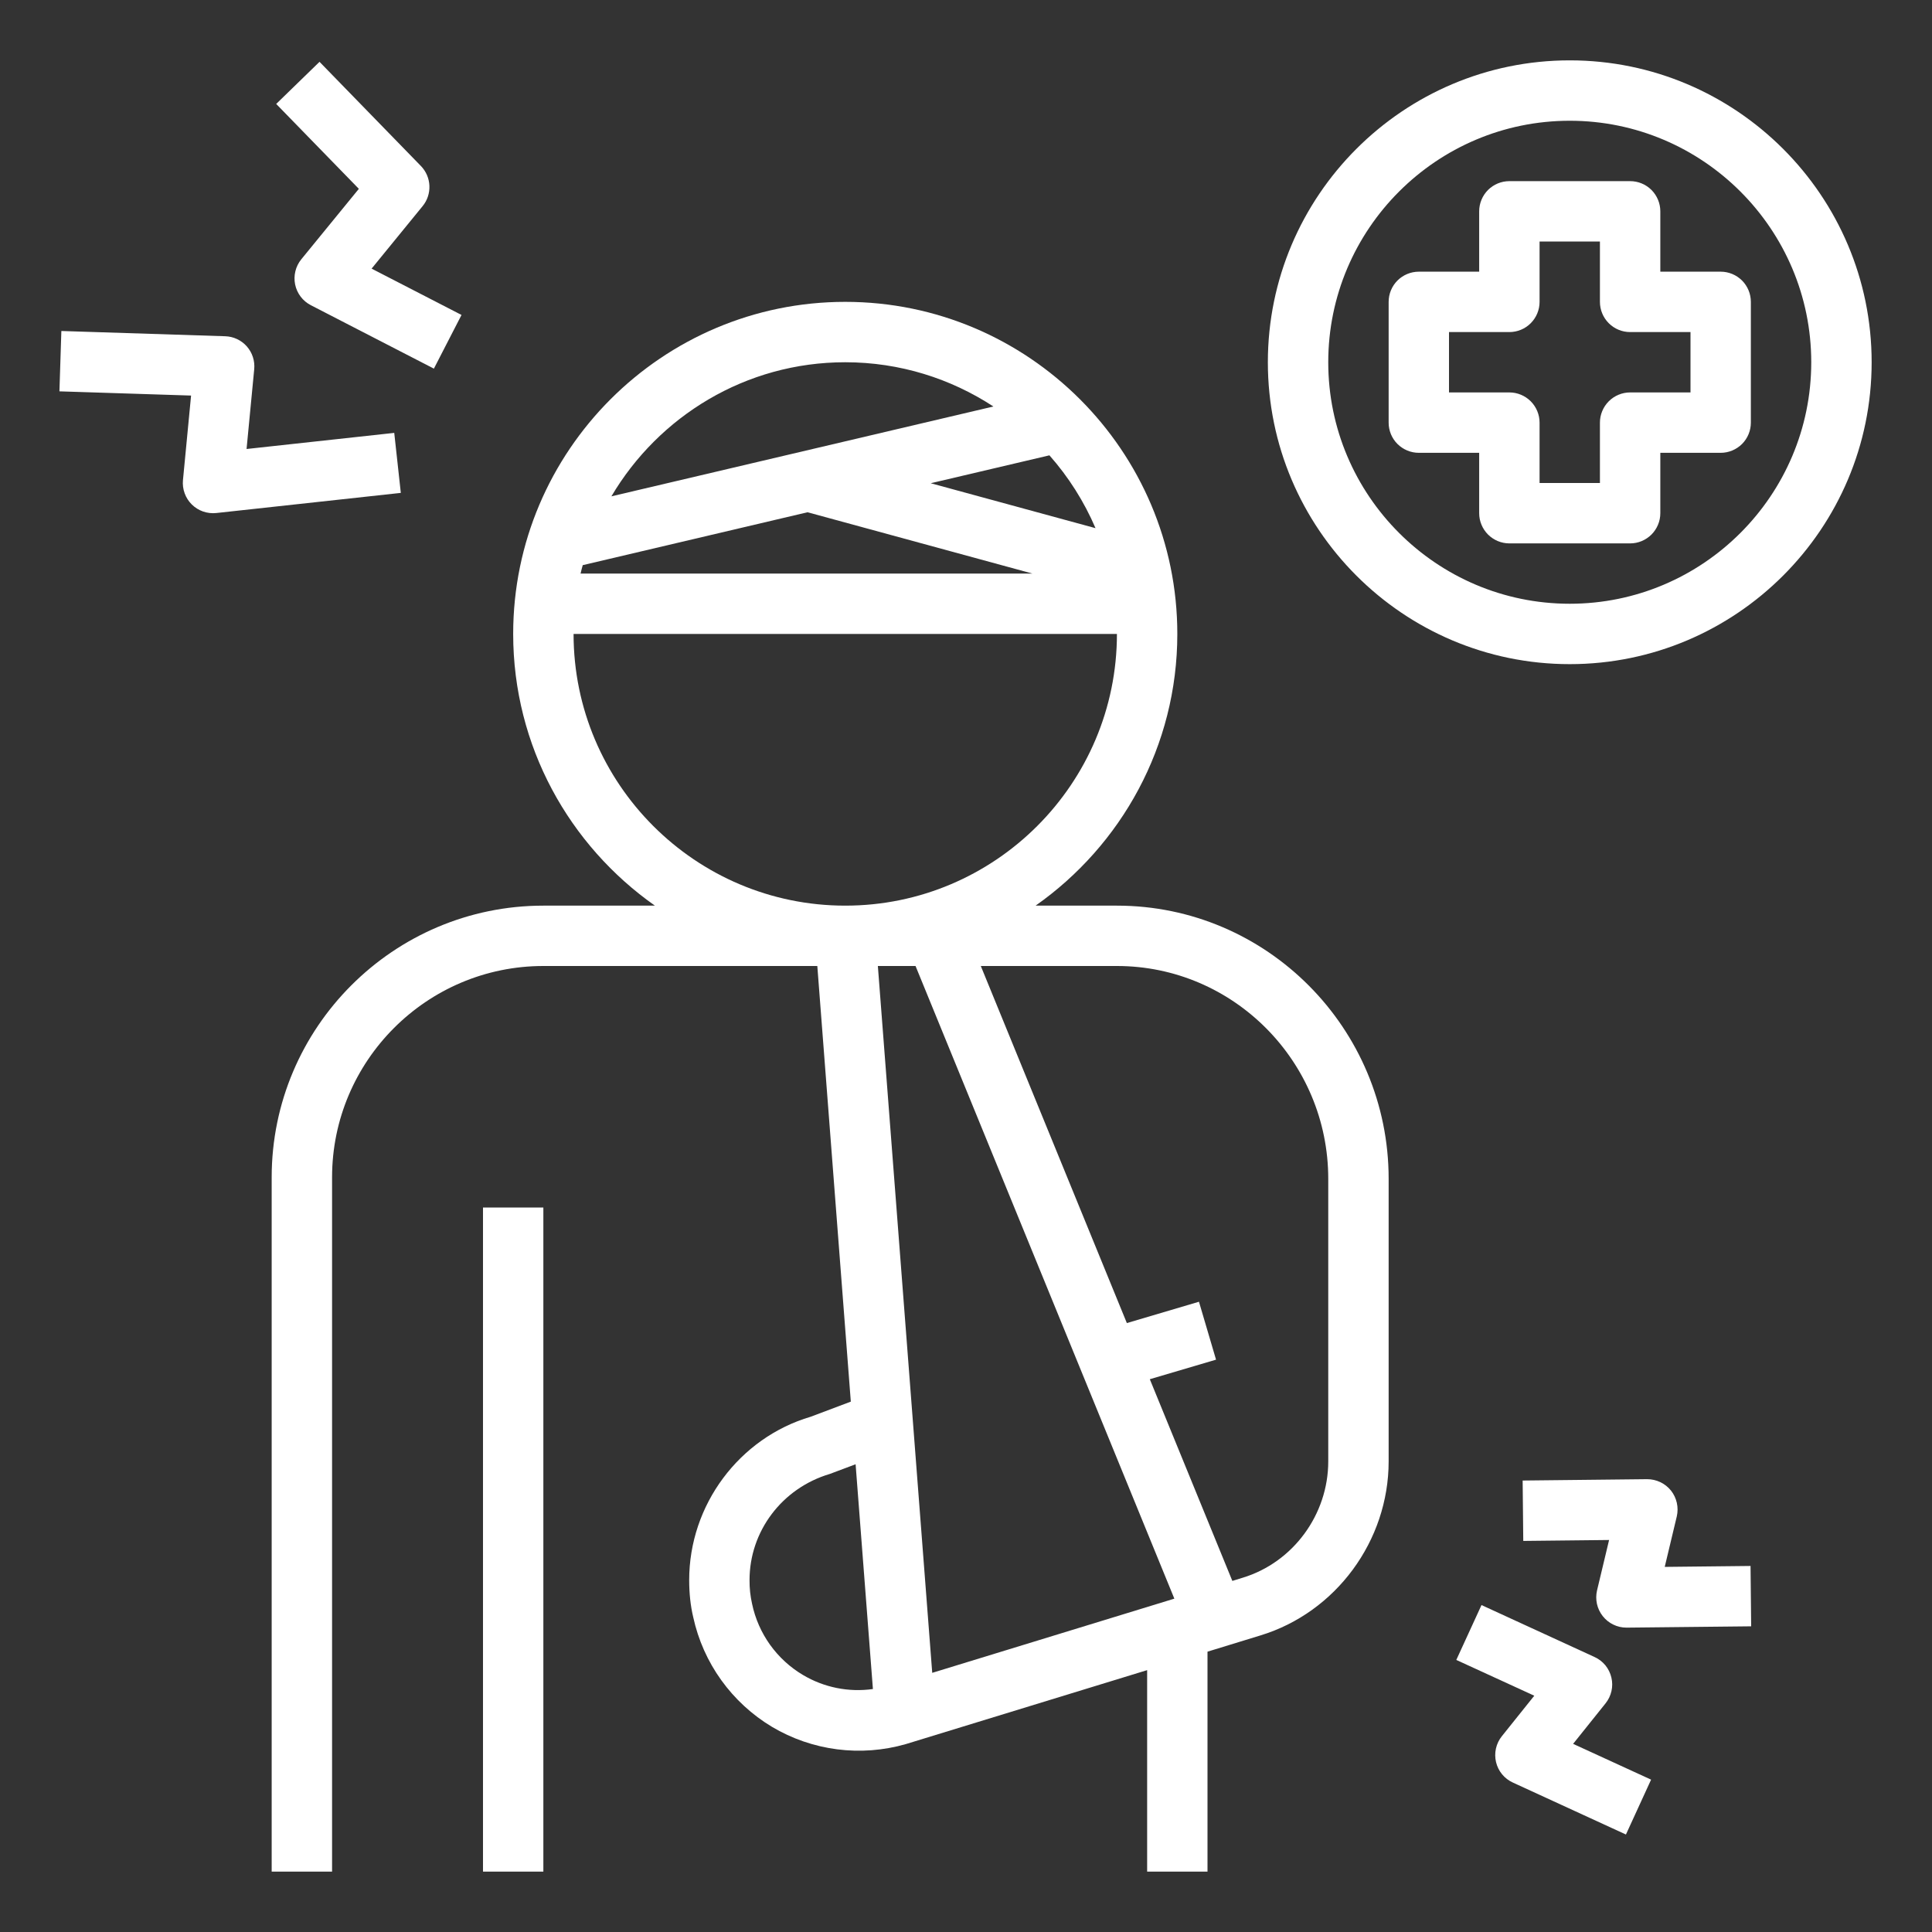
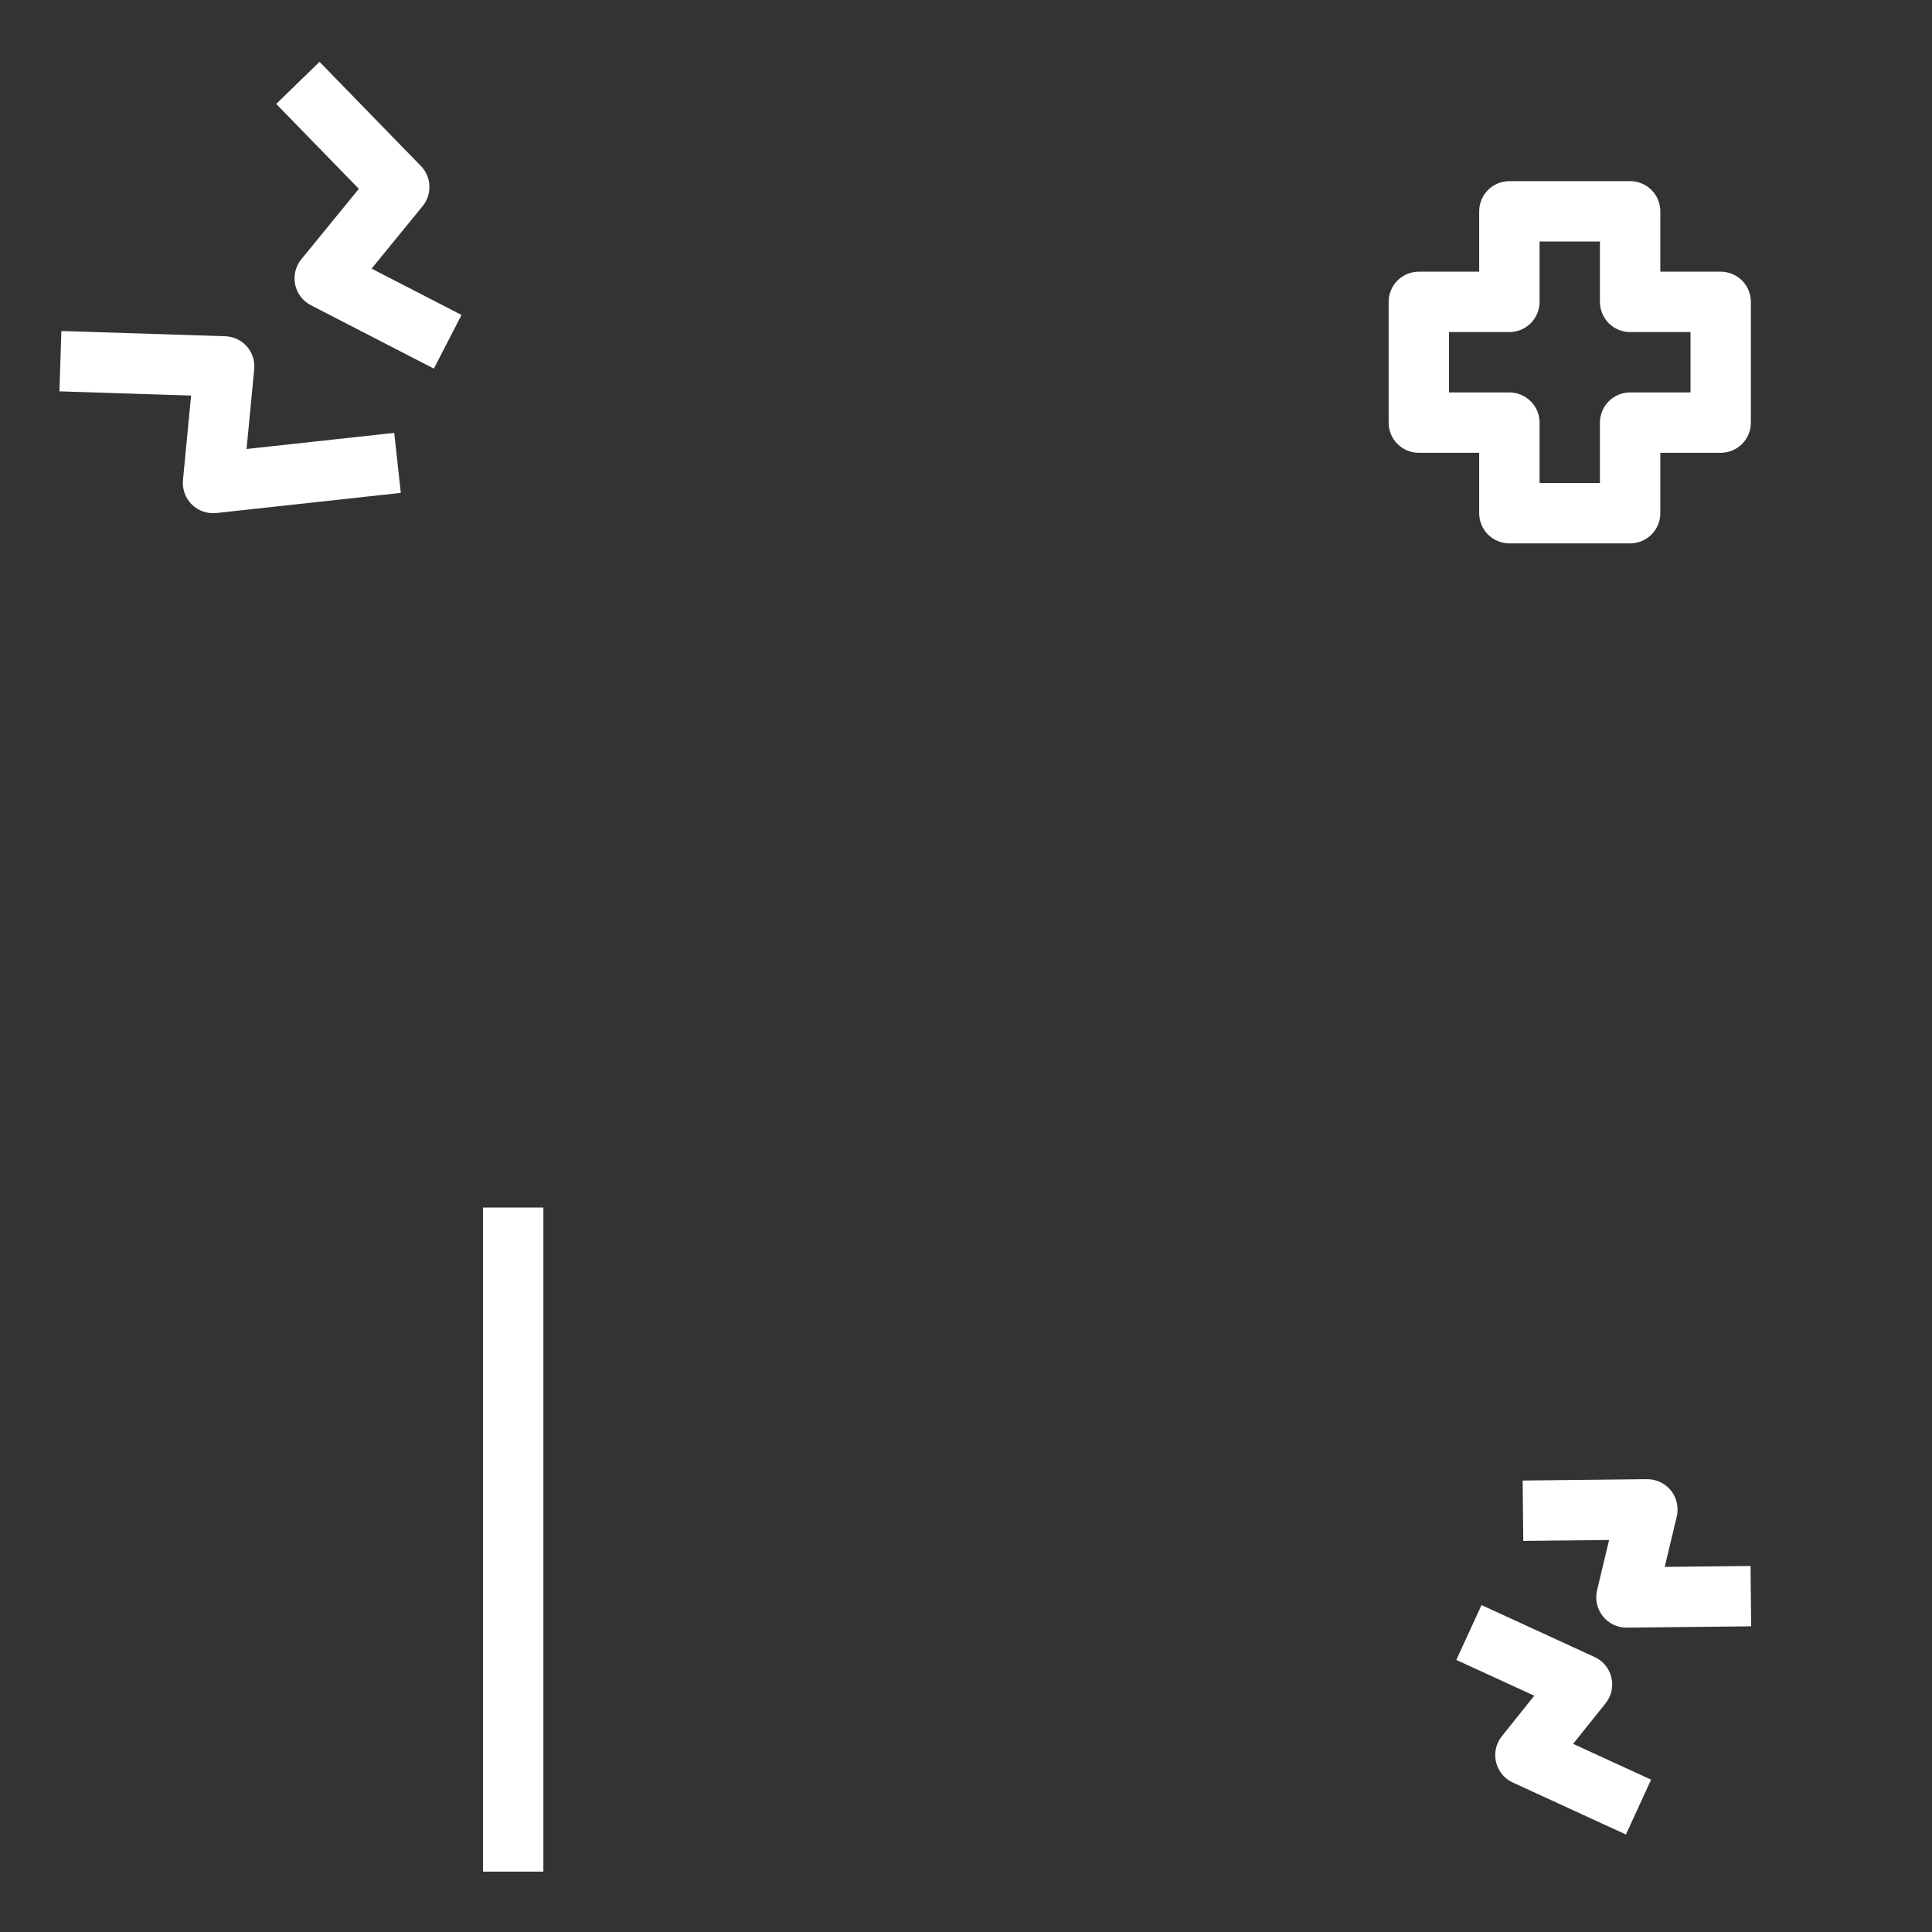
<svg xmlns="http://www.w3.org/2000/svg" width="50" height="50" viewBox="0 0 50 50" fill="none">
  <rect x="0" y="0" width="50" height="50" fill="#333333" stroke="none" />
-   <path d="M7.031 30.469V48.438H8.594V30.469C8.594 27.453 11.048 25 14.062 25H21.152L22.019 36.274L20.981 36.665C19.13 37.211 17.836 38.948 17.836 40.891C17.836 41.241 17.871 41.561 17.941 41.854C18.069 42.441 18.316 42.995 18.666 43.482C19.017 43.97 19.463 44.381 19.978 44.69C20.494 44.997 21.067 45.195 21.663 45.272C22.258 45.349 22.863 45.303 23.44 45.138L29.688 43.223V48.438H31.25V42.745L32.619 42.325C34.573 41.73 35.938 39.877 35.938 37.82V30.508C35.938 26.609 32.784 23.438 28.906 23.438H26.801C29.015 21.881 30.469 19.312 30.469 16.406C30.469 11.668 26.613 7.812 21.875 7.812C17.137 7.812 13.281 11.668 13.281 16.406C13.281 19.312 14.735 21.881 16.949 23.438H14.062C10.185 23.438 7.031 26.592 7.031 30.469ZM20.78 43.348C20.446 43.15 20.156 42.883 19.929 42.567C19.703 42.25 19.544 41.89 19.464 41.509C19.418 41.306 19.396 41.099 19.398 40.891C19.398 39.637 20.231 38.515 21.477 38.145L22.143 37.895L22.591 43.712C21.963 43.801 21.325 43.672 20.78 43.348ZM24.126 43.293L22.719 25H23.694L30.392 41.373L24.126 43.293ZM28.906 25C31.921 25 34.375 27.471 34.375 30.508V37.82C34.375 39.196 33.466 40.434 32.162 40.831L31.893 40.914L29.757 35.694L31.471 35.188L31.029 33.689L29.163 34.241L25.383 25H28.906ZM28.352 13.669L24.087 12.506L27.159 11.784C27.655 12.345 28.057 12.981 28.352 13.669ZM21.875 9.375C23.289 9.375 24.605 9.798 25.709 10.52L15.823 12.845C17.047 10.773 19.298 9.375 21.875 9.375ZM15.081 14.626L20.899 13.257L26.719 14.844H15.025C15.041 14.77 15.062 14.698 15.081 14.626ZM14.844 16.406H28.906C28.906 20.283 25.752 23.438 21.875 23.438C17.998 23.438 14.844 20.283 14.844 16.406Z" fill="white" />
  <path d="M12.5 31.25H14.062V48.438H12.5V31.25ZM6.389 8.966C6.319 8.886 6.232 8.821 6.136 8.776C6.039 8.73 5.934 8.705 5.827 8.702L1.588 8.566L1.538 10.128L4.945 10.237L4.735 12.426C4.724 12.541 4.739 12.658 4.779 12.767C4.818 12.876 4.882 12.975 4.964 13.056C5.047 13.138 5.147 13.2 5.256 13.238C5.366 13.276 5.482 13.289 5.598 13.277L10.373 12.756L10.203 11.203L6.381 11.62L6.579 9.556C6.589 9.45 6.578 9.343 6.545 9.242C6.513 9.14 6.459 9.047 6.389 8.966ZM10.893 4.296L8.269 1.6L7.148 2.69L9.287 4.887L7.798 6.71C7.649 6.893 7.591 7.133 7.638 7.363C7.686 7.594 7.835 7.791 8.045 7.899L11.229 9.54L11.944 8.151L9.617 6.952L10.937 5.335C11.059 5.187 11.121 4.999 11.113 4.807C11.105 4.616 11.027 4.434 10.893 4.296ZM45.304 40.527L43.083 40.551L43.395 39.245C43.422 39.129 43.422 39.009 43.396 38.893C43.37 38.778 43.319 38.669 43.245 38.576C43.171 38.484 43.077 38.409 42.969 38.358C42.862 38.307 42.745 38.281 42.627 38.281L39.406 38.316L39.422 39.879L41.643 39.855L41.331 41.161C41.304 41.276 41.304 41.395 41.329 41.51C41.355 41.625 41.406 41.733 41.479 41.825C41.552 41.918 41.645 41.993 41.751 42.044C41.857 42.096 41.973 42.123 42.091 42.123H42.099L45.32 42.089L45.304 40.527ZM38.717 45.602C38.772 45.836 38.932 46.032 39.152 46.132L42.079 47.477L42.73 46.057L40.712 45.131L41.552 44.082C41.702 43.894 41.759 43.648 41.702 43.413C41.675 43.298 41.622 43.19 41.547 43.098C41.471 43.006 41.376 42.933 41.268 42.884L38.341 41.539L37.689 42.959L39.707 43.885L38.867 44.934C38.793 45.026 38.741 45.135 38.715 45.251C38.689 45.367 38.69 45.487 38.717 45.602ZM44.531 7.031H42.969V5.469C42.969 5.262 42.886 5.063 42.74 4.916C42.593 4.77 42.395 4.688 42.188 4.688H39.062C38.855 4.688 38.657 4.77 38.51 4.916C38.364 5.063 38.281 5.262 38.281 5.469V7.031H36.719C36.512 7.031 36.313 7.114 36.166 7.26C36.02 7.407 35.938 7.605 35.938 7.813V10.938C35.938 11.145 36.02 11.344 36.166 11.49C36.313 11.636 36.512 11.719 36.719 11.719H38.281V13.281C38.281 13.489 38.364 13.687 38.51 13.834C38.657 13.98 38.855 14.063 39.062 14.063H42.188C42.395 14.063 42.593 13.98 42.74 13.834C42.886 13.687 42.969 13.489 42.969 13.281V11.719H44.531C44.739 11.719 44.937 11.636 45.084 11.49C45.23 11.344 45.312 11.145 45.312 10.938V7.813C45.312 7.605 45.23 7.407 45.084 7.26C44.937 7.114 44.739 7.031 44.531 7.031ZM43.75 10.156H42.188C41.98 10.156 41.782 10.239 41.635 10.385C41.489 10.532 41.406 10.73 41.406 10.938V12.5H39.844V10.938C39.844 10.73 39.761 10.532 39.615 10.385C39.468 10.239 39.27 10.156 39.062 10.156H37.5V8.594H39.062C39.27 8.594 39.468 8.512 39.615 8.365C39.761 8.219 39.844 8.02 39.844 7.813V6.25H41.406V7.813C41.406 8.02 41.489 8.219 41.635 8.365C41.782 8.512 41.98 8.594 42.188 8.594H43.75V10.156Z" fill="white" />
-   <path d="M48.438 9.375C48.438 5.067 44.933 1.562 40.625 1.562C36.317 1.562 32.812 5.067 32.812 9.375C32.812 13.683 36.317 17.188 40.625 17.188C44.933 17.188 48.438 13.683 48.438 9.375ZM40.625 15.625C37.179 15.625 34.375 12.821 34.375 9.375C34.375 5.929 37.179 3.125 40.625 3.125C44.071 3.125 46.875 5.929 46.875 9.375C46.875 12.821 44.071 15.625 40.625 15.625Z" fill="white" />
</svg>